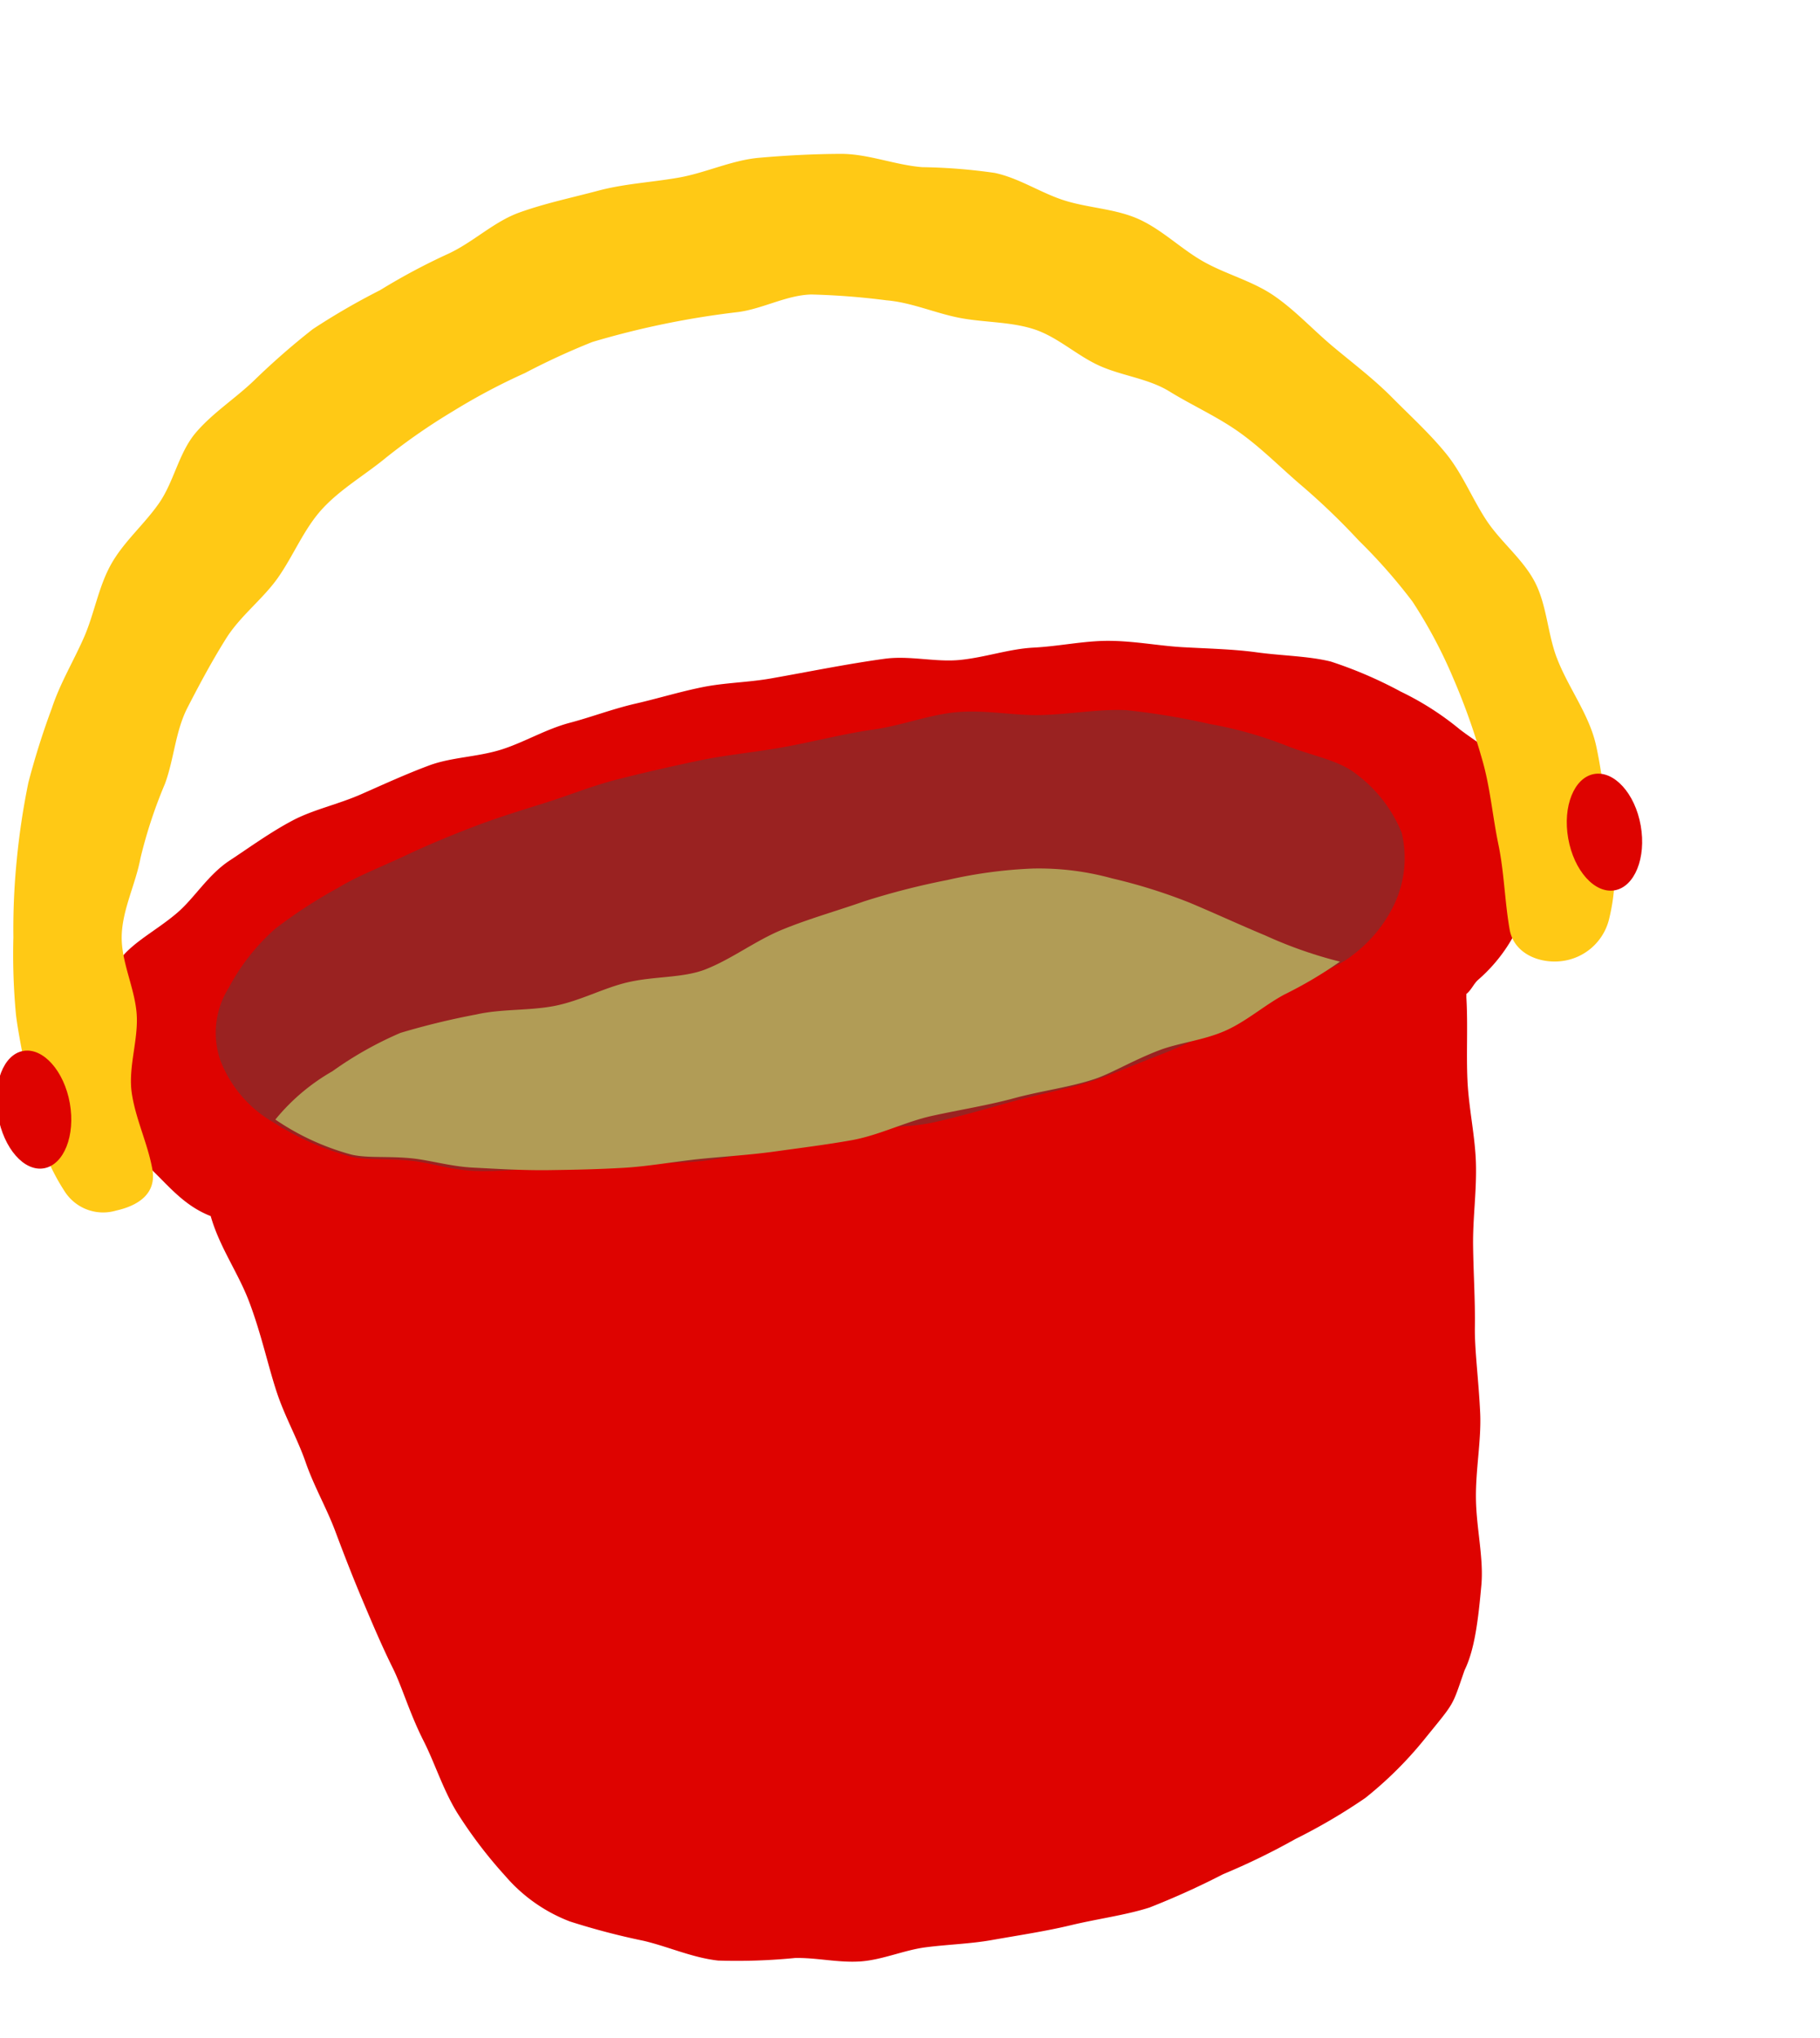
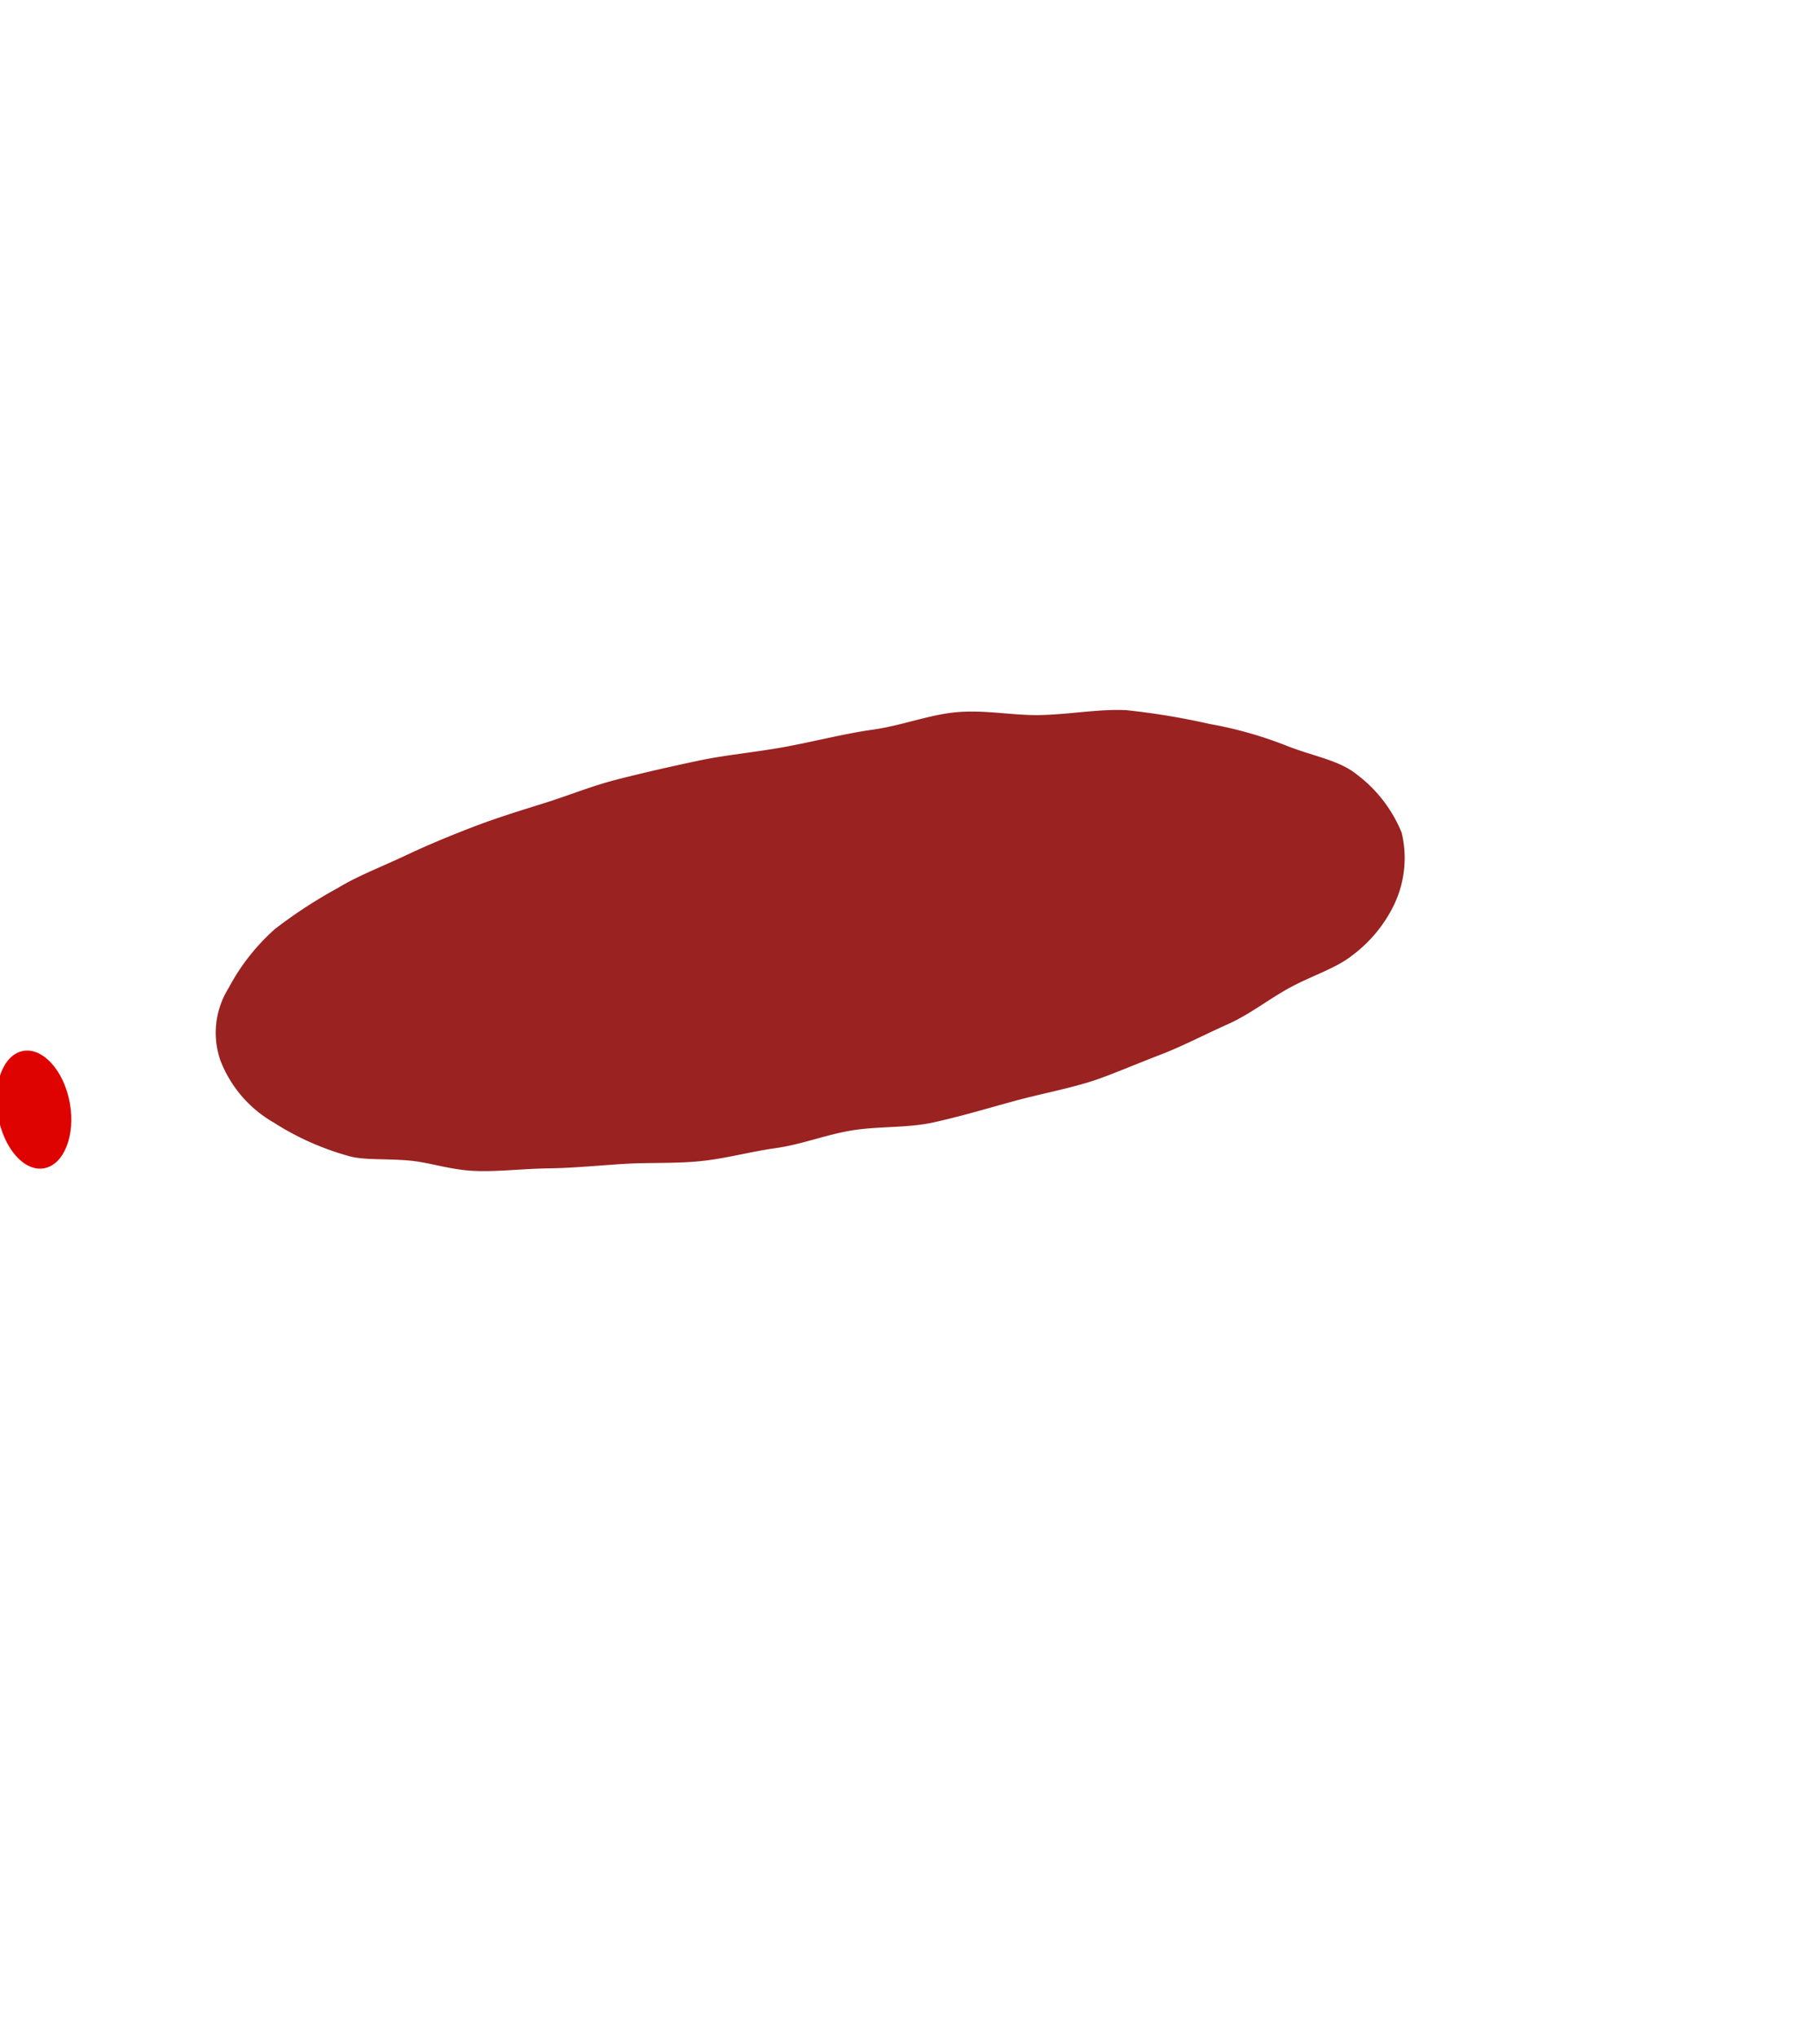
<svg xmlns="http://www.w3.org/2000/svg" width="151.001" height="168.996" viewBox="0 0 151.001 168.996">
  <g transform="matrix(0.985, -0.174, 0.174, 0.985, 19264.983, 13451.488)">
-     <path d="M542.6,397.557a35.176,35.176,0,0,0-5.221-3.417c-1.767-.784-3.872-1.164-5.947-1.831-1.868-.6-3.907-1-6-1.493-1.929-.46-3.888-1.221-5.986-1.589-1.97-.345-4.076-.258-6.178-.519-2-.245-4.092.11-6.194-.055-2.014-.158-4.019-1.1-6.117-1.18-3.123-.121-6.345-.034-9.546-.034-1.918,0-3.835-.322-5.7-.277-1.941.046-3.847.284-5.691.377-1.97.1-3.858.466-5.66.615-2.075.172-4.028.94-6,1.2-2.073.27-4.181-.1-6.124.254-2.066.38-4.043.9-5.95,1.365-2.053.507-4.178.565-6.03,1.168-2.032.658-3.907,1.584-5.678,2.345-1.989.855-3.408,2.544-5.04,3.511-1.9,1.127-3.975,1.717-5.347,2.971a16.756,16.756,0,0,0-3.81,4.839,10.505,10.505,0,0,0-1.164,6.128c.391,2.341,2.35,4.062,4.011,6.034,1.408,1.675,2.355,3.881,4.658,5.28.268,2.651,1.413,4.976,1.9,7.52.539,2.837.624,5.591.967,7.891.309,2.069,1.017,4.053,1.34,6.071.331,2.066,1.051,4.032,1.424,6.043.38,2.053.78,4.06,1.236,6.053.466,2.034.921,4.021,1.5,5.989.475,1.621.716,3.939,1.459,6.371.6,1.986.885,4.275,1.707,6.343a37.785,37.785,0,0,0,3.019,5.852,13.344,13.344,0,0,0,4.613,4.635,59.678,59.678,0,0,0,5.756,2.649c1.934.834,3.747,2.087,5.79,2.683a49.289,49.289,0,0,0,6.316.9c1.771.27,3.527,1.051,5.358,1.23,1.808.176,3.685-.306,5.5-.217,1.84.089,3.662.361,5.452.361,2.343,0,4.574.059,6.672-.069,2.357-.142,4.626-.03,6.69-.309a65.64,65.64,0,0,0,6.5-1.659,56.972,56.972,0,0,0,6.412-1.829,48.083,48.083,0,0,0,6.3-2.341,31.647,31.647,0,0,0,5.559-3.835c3.228-2.8,2.78-2.27,4.4-5.168,1.157-1.579,1.881-4.069,2.6-6.709.585-2.164.407-4.7.8-7.116.388-2.4,1.3-4.729,1.586-6.97.35-2.725.448-5.211.8-7.051.423-2.2.665-4.466,1.04-6.741.365-2.212,1.09-4.4,1.419-6.681.32-2.22.2-4.533.494-6.819.286-2.226.828-4.45,1.1-6.738.02-.171.039-.185.057-.354.475-.254.752-.741,1.188-1a13.258,13.258,0,0,0,4.677-4.773c1.015-1.813,2.325-3.488,2.405-5.4a13.773,13.773,0,0,0-1.138-5.941c-.74-1.694-2.395-3.011-3.833-4.562a24.106,24.106,0,0,0-4.332-3.982" transform="translate(-17065.332 -16914.436)" fill="#de0300" />
    <path d="M527.688,398.047A33.113,33.113,0,0,0,521.455,395a58.988,58.988,0,0,0-6.62-2.332c-2.158-.487-4.549-.462-6.976-.82-2.224-.325-4.483-1.25-6.9-1.458-2.263-.194-4.649.3-7.047.217-2.547-.089-5.163.14-7.774.14-2.368,0-4.7-.2-6.958-.123-2.443.08-4.777.2-6.944.363-2.135.16-4.162.606-6.156.862-2.139.276-4.179.53-6.14.907-2.14.412-4.144.859-6.046,1.38-2.137.585-4.18.965-5.984,1.669a40.085,40.085,0,0,0-5.742,2.444,17.449,17.449,0,0,0-4.642,4.151,7,7,0,0,0-1.726,5.76,10.136,10.136,0,0,0,3.463,5.874,22.8,22.8,0,0,0,5.8,3.891c1.25.548,3.036.684,4.962,1.239,1.456.421,3,1.273,4.821,1.692,1.927.443,4.075.539,6.247.894,1.993.325,4.1.48,6.249.725,2.034.233,4.108.715,6.24.873,2.064.151,4.188-.055,6.306.021,2.087.076,4.188-.347,6.29-.347,2.361,0,4.7.62,6.972.524,2.384-.1,4.706-.377,6.942-.581,2.412-.219,4.773-.219,6.953-.551,1.422-.22,3.467-.7,5.817-1.159,1.8-.356,3.746-.976,5.744-1.475,1.927-.48,3.728-1.46,5.555-2.076,2.023-.683,4.107-.921,5.653-1.771a11.459,11.459,0,0,0,4.083-3.477,8.986,8.986,0,0,0,1.683-5.808,11.438,11.438,0,0,0-2.839-5.415c-1.17-1.349-3.159-2.064-5.056-3.191" transform="translate(-17060.217 -16911.953)" fill="#9a2221" />
-     <path d="M475.117,401.828c-1.964.395-4.226-.18-6.5-.066-2.073.1-4.219.846-6.419.875-2.133.029-4.315-.533-6.458-.432a61.794,61.794,0,0,0-6.464.409,29.953,29.953,0,0,0-6.11,2.149,16.99,16.99,0,0,0-5.362,3.122,20.864,20.864,0,0,0,5.69,3.95c1.25.547,3.024.647,4.949,1.2,1.456.421,3,1.209,4.823,1.628,1.929.444,3.991.946,6.163,1.3,1.995.325,4.087.652,6.236.9,2.036.231,4.158.212,6.29.368,2.066.153,4.165.4,6.282.473,2.087.076,4.2.183,6.3.183,2.359,0,4.674-.731,6.949-.827,2.382-.1,4.706-.053,6.944-.256,2.412-.219,4.779-.085,6.958-.42,1.383-.213,3.3-.949,5.568-1.394,1.74-.341,3.787-.171,5.726-.649,1.852-.455,3.586-1.531,5.369-2.112a34.264,34.264,0,0,0,4.988-1.875,35.89,35.89,0,0,1-5.715-3.211c-1.891-1.209-3.765-2.517-5.689-3.756a44.926,44.926,0,0,0-6.009-3.118,22.789,22.789,0,0,0-6.4-1.957,38.527,38.527,0,0,0-7.079-.286,61.357,61.357,0,0,0-7.109.542c-2.361.388-4.755.619-7.07,1.122-2.364.514-4.567,1.678-6.859,2.139" transform="translate(-17058.578 -16906.021)" fill="#b19c56" />
-     <path d="M557.762,415.666c-.405-2.117-.055-4.432-.692-6.487s-2.213-3.778-3.07-5.756-1.289-4.153-2.338-6.034-2.38-3.6-3.607-5.371-2.693-3.344-4.08-4.992-2.558-3.5-4.091-5.008-3.587-2.428-5.25-3.79-2.948-3.237-4.727-4.437-4.032-1.634-5.916-2.656c-1.747-.946-3.269-2.416-5.148-3.175a46.438,46.438,0,0,0-5.84-1.515c-2.2-.572-4.236-1.875-6.451-2.259-2.231-.386-4.519-.668-6.761-.862s-4.555.46-6.81.46-4.526-.288-6.78-.094-4.531.26-6.768.647c-2.213.382-4.213,1.771-6.412,2.345a52.744,52.744,0,0,0-6.078,1.984,57.346,57.346,0,0,0-6.06,2.212,61.188,61.188,0,0,0-5.525,3.337c-1.785,1.2-3.868,2.055-5.531,3.435s-2.475,3.667-3.993,5.2-3.456,2.649-4.819,4.32-2.076,3.794-3.273,5.584-2.62,3.41-3.637,5.307a63.9,63.9,0,0,0-2.985,5.723,60.724,60.724,0,0,0-2.059,6.124,58.146,58.146,0,0,0-1.4,6.3,53.506,53.506,0,0,0-.908,6.4c-.1,2,.034,4.869.055,7.7a17.328,17.328,0,0,0,1.362,7.342,3.784,3.784,0,0,0,3.941,2.347c1.875-.082,3.557-.791,3.557-2.832,0-2.156-.644-4.35-.583-6.53s1.335-4.275,1.545-6.434-.533-4.48-.089-6.6,1.875-3.982,2.643-6.023a39.085,39.085,0,0,1,3.07-5.714c1.1-1.883,1.611-4.146,2.939-5.893s2.7-3.486,4.16-5.1c1.484-1.639,3.57-2.679,5.1-4.2,1.611-1.605,2.837-3.628,4.631-4.994s4-2.155,5.968-3.273a50.881,50.881,0,0,1,6.123-2.812,51.881,51.881,0,0,1,6.4-2.069,58.93,58.93,0,0,1,5.968-1.566,71.211,71.211,0,0,1,12.307-.341c2.066.1,4.227-.688,6.268-.375a60.333,60.333,0,0,1,6.046,1.559c2,.526,3.776,1.74,5.7,2.48s4.059,1.029,5.89,1.986,3.131,2.759,4.839,3.931,3.827,1.751,5.379,3.132c1.643,1.461,3.539,2.74,5.106,4.332s2.85,3.461,4.259,5.177a57,57,0,0,1,3.948,5.4,45.781,45.781,0,0,1,3.5,5.747,39.846,39.846,0,0,1,2.226,6.85A54.376,54.376,0,0,1,550.2,422.9c.258,2.352.027,4.771.1,7.146s-.308,4.757-.308,7.116c0,2.041,1.966,3.248,3.842,3.328a4.61,4.61,0,0,0,4.38-2.635,16.176,16.176,0,0,0,1.426-7.146c-.02-2.59.16-5.237.066-7.333-.112-2.633-1.456-5.141-1.941-7.708" transform="translate(-17067.205 -16933)" fill="#ffc915" />
-     <path d="M499.489,403.27c0,2.716,1.367,4.907,3.047,4.907s3.061-2.19,3.061-4.907-1.383-4.885-3.061-4.885-3.047,2.171-3.047,4.885" transform="translate(-17010.605 -16905.703)" fill="#de0300" />
    <path d="M431.144,403.3c0,2.716-1.372,4.935-3.051,4.935s-3-2.219-3-4.935,1.326-4.946,3-4.946,3.051,2.231,3.051,4.946" transform="translate(-17068.469 -16905.73)" fill="#de0300" />
  </g>
</svg>